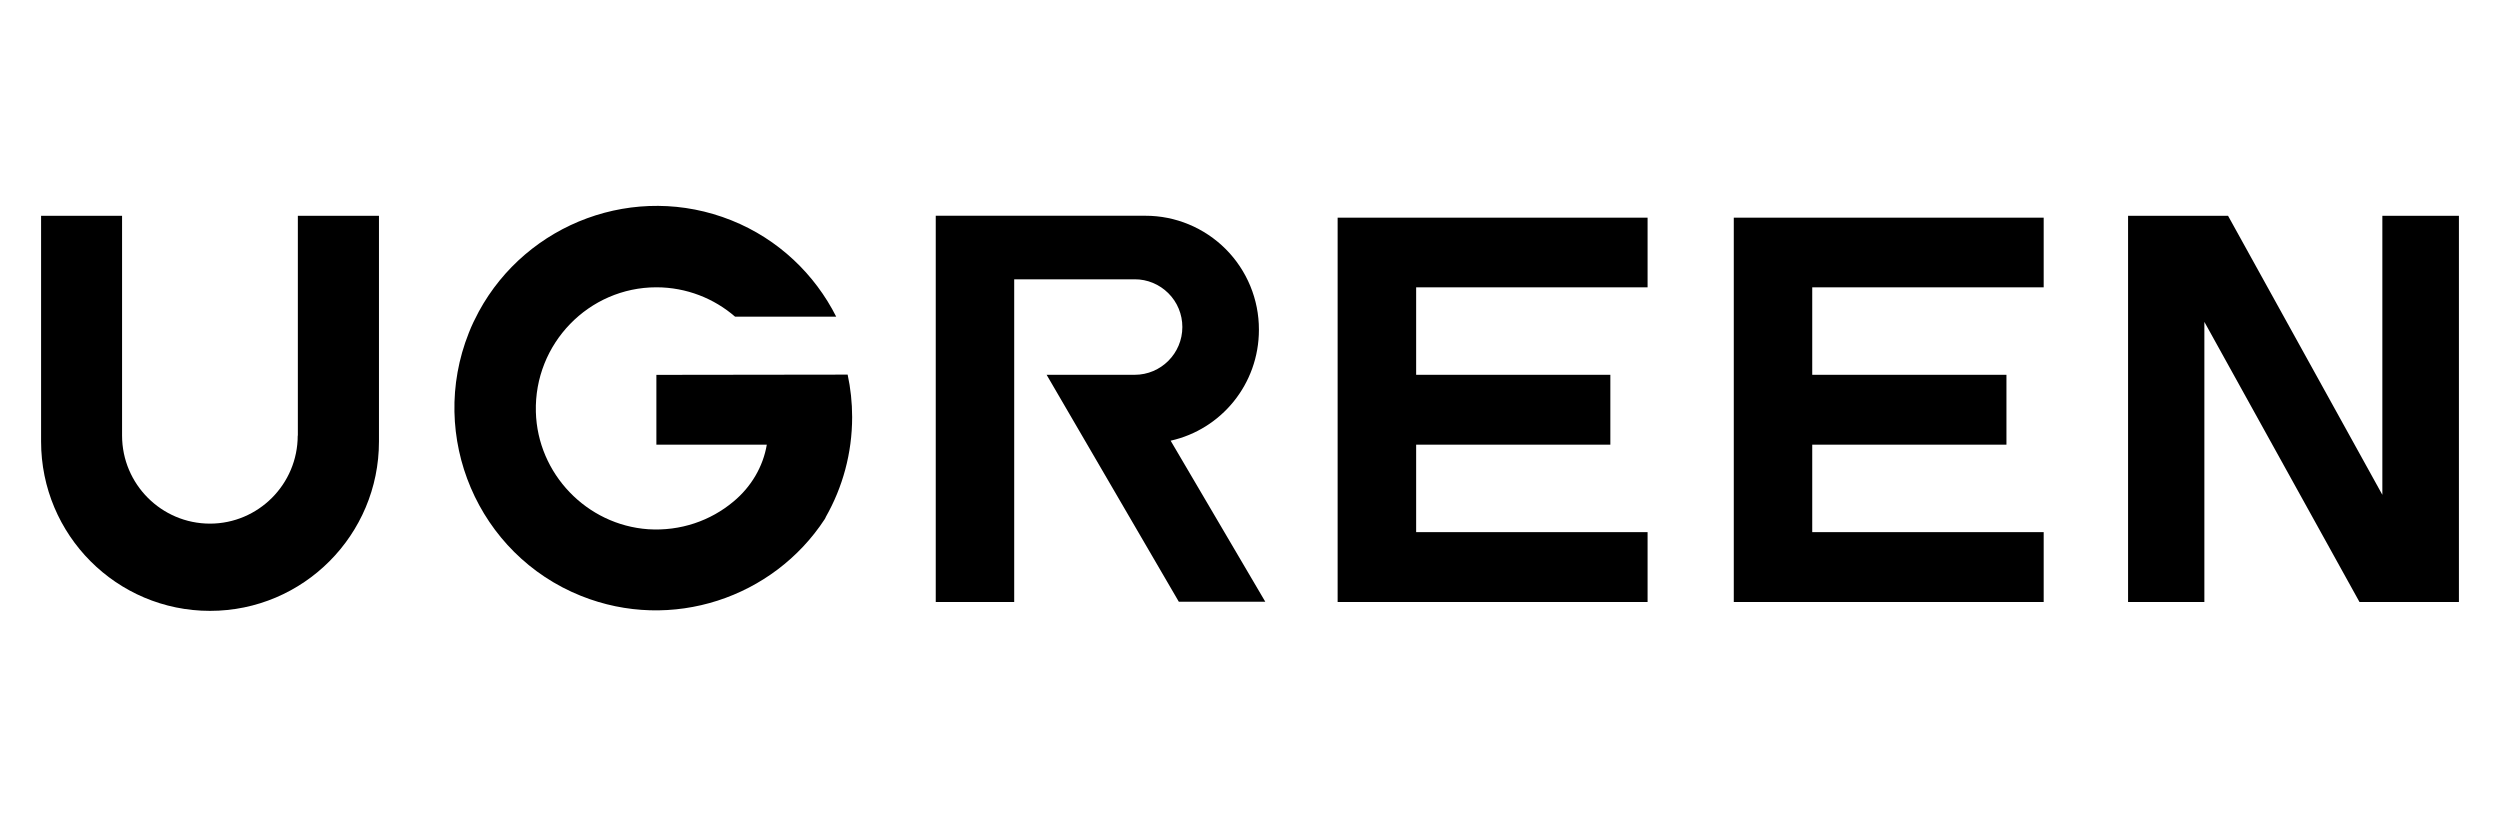
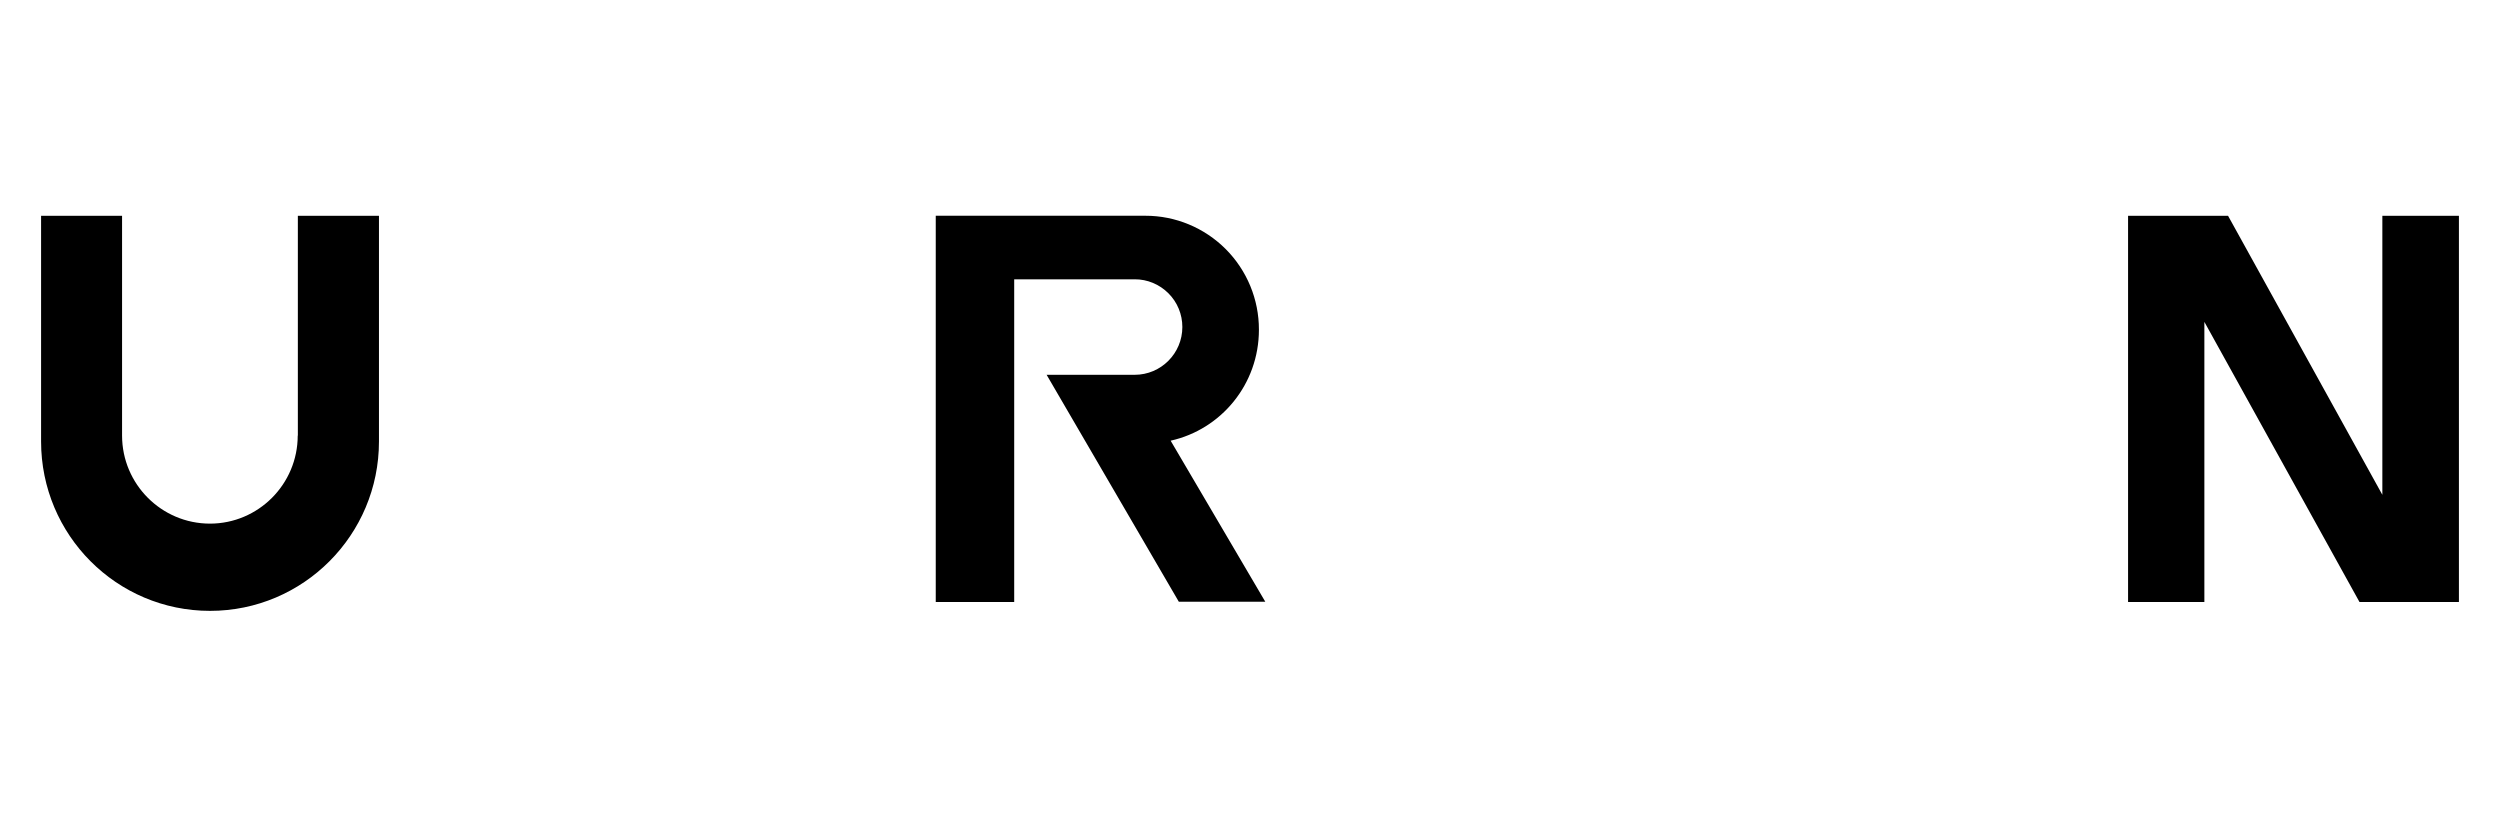
<svg xmlns="http://www.w3.org/2000/svg" width="150px" height="49px" viewBox="0 0 150 49" version="1.1">
  <g id="surface1">
    <path style=" stroke:none;fill-rule:nonzero;fill:rgb(0%,0%,0%);fill-opacity:1;" d="M 142.941 12.949 L 142.941 29.688 L 133.684 12.949 L 127.684 12.949 L 127.684 36.121 L 132.262 36.121 L 132.262 19.312 L 141.57 36.121 L 147.535 36.121 L 147.535 12.949 Z M 75.535 19.781 C 75.539 17.965 74.82 16.227 73.543 14.945 C 72.262 13.664 70.527 12.941 68.719 12.945 L 56.145 12.945 L 56.145 36.121 L 60.852 36.121 L 60.852 16.758 L 68.082 16.758 C 68.84 16.754 69.566 17.059 70.102 17.594 C 70.641 18.129 70.941 18.859 70.941 19.621 C 70.941 21.203 69.66 22.488 68.082 22.488 L 62.797 22.488 L 70.73 36.105 L 75.918 36.105 L 70.238 26.441 C 73.273 25.766 75.535 23.051 75.535 19.785 M 17.863 26.137 C 17.863 29.047 15.504 31.418 12.594 31.418 C 9.688 31.414 7.328 29.051 7.324 26.137 L 7.324 12.949 L 2.465 12.949 L 2.465 26.488 C 2.465 32.102 7 36.652 12.602 36.652 C 18.199 36.652 22.738 32.102 22.738 26.488 L 22.738 12.949 L 17.871 12.949 L 17.871 26.137 Z M 17.863 26.137 " />
-     <path style=" stroke:none;fill-rule:nonzero;fill:rgb(0%,0%,0%);fill-opacity:1;" d="M 39.383 22.488 L 39.383 26.68 L 46.008 26.68 C 45.785 28.008 45.062 29.219 44.012 30.09 C 42.641 31.242 40.832 31.879 38.891 31.754 C 35.203 31.496 32.25 28.426 32.152 24.715 C 32.043 20.617 35.328 17.238 39.383 17.238 C 41.188 17.238 42.848 17.91 44.105 19 L 50.172 19 C 48.895 16.473 46.723 14.355 43.883 13.219 C 38.121 10.914 31.625 13.367 28.73 18.691 C 28.508 19.109 28.301 19.527 28.129 19.973 C 25.656 26.184 28.668 33.273 34.863 35.754 C 40.305 37.934 46.402 35.867 49.484 31.148 C 49.52 31.098 49.535 31.051 49.547 31.02 C 50.555 29.246 51.129 27.199 51.129 25.02 C 51.129 24.156 51.035 23.293 50.859 22.477 L 39.383 22.492 Z M 80.258 36.121 L 98.855 36.121 L 98.855 31.926 L 84.969 31.926 L 84.969 26.68 L 96.621 26.68 L 96.621 22.488 L 84.969 22.488 L 84.969 17.238 L 98.855 17.238 L 98.855 13.059 L 80.258 13.059 Z M 104.027 36.121 L 122.621 36.121 L 122.621 31.926 L 108.734 31.926 L 108.734 26.68 L 120.387 26.68 L 120.387 22.488 L 108.734 22.488 L 108.734 17.238 L 122.621 17.238 L 122.621 13.059 L 104.027 13.059 Z M 104.027 36.121 " />
  </g>
</svg>